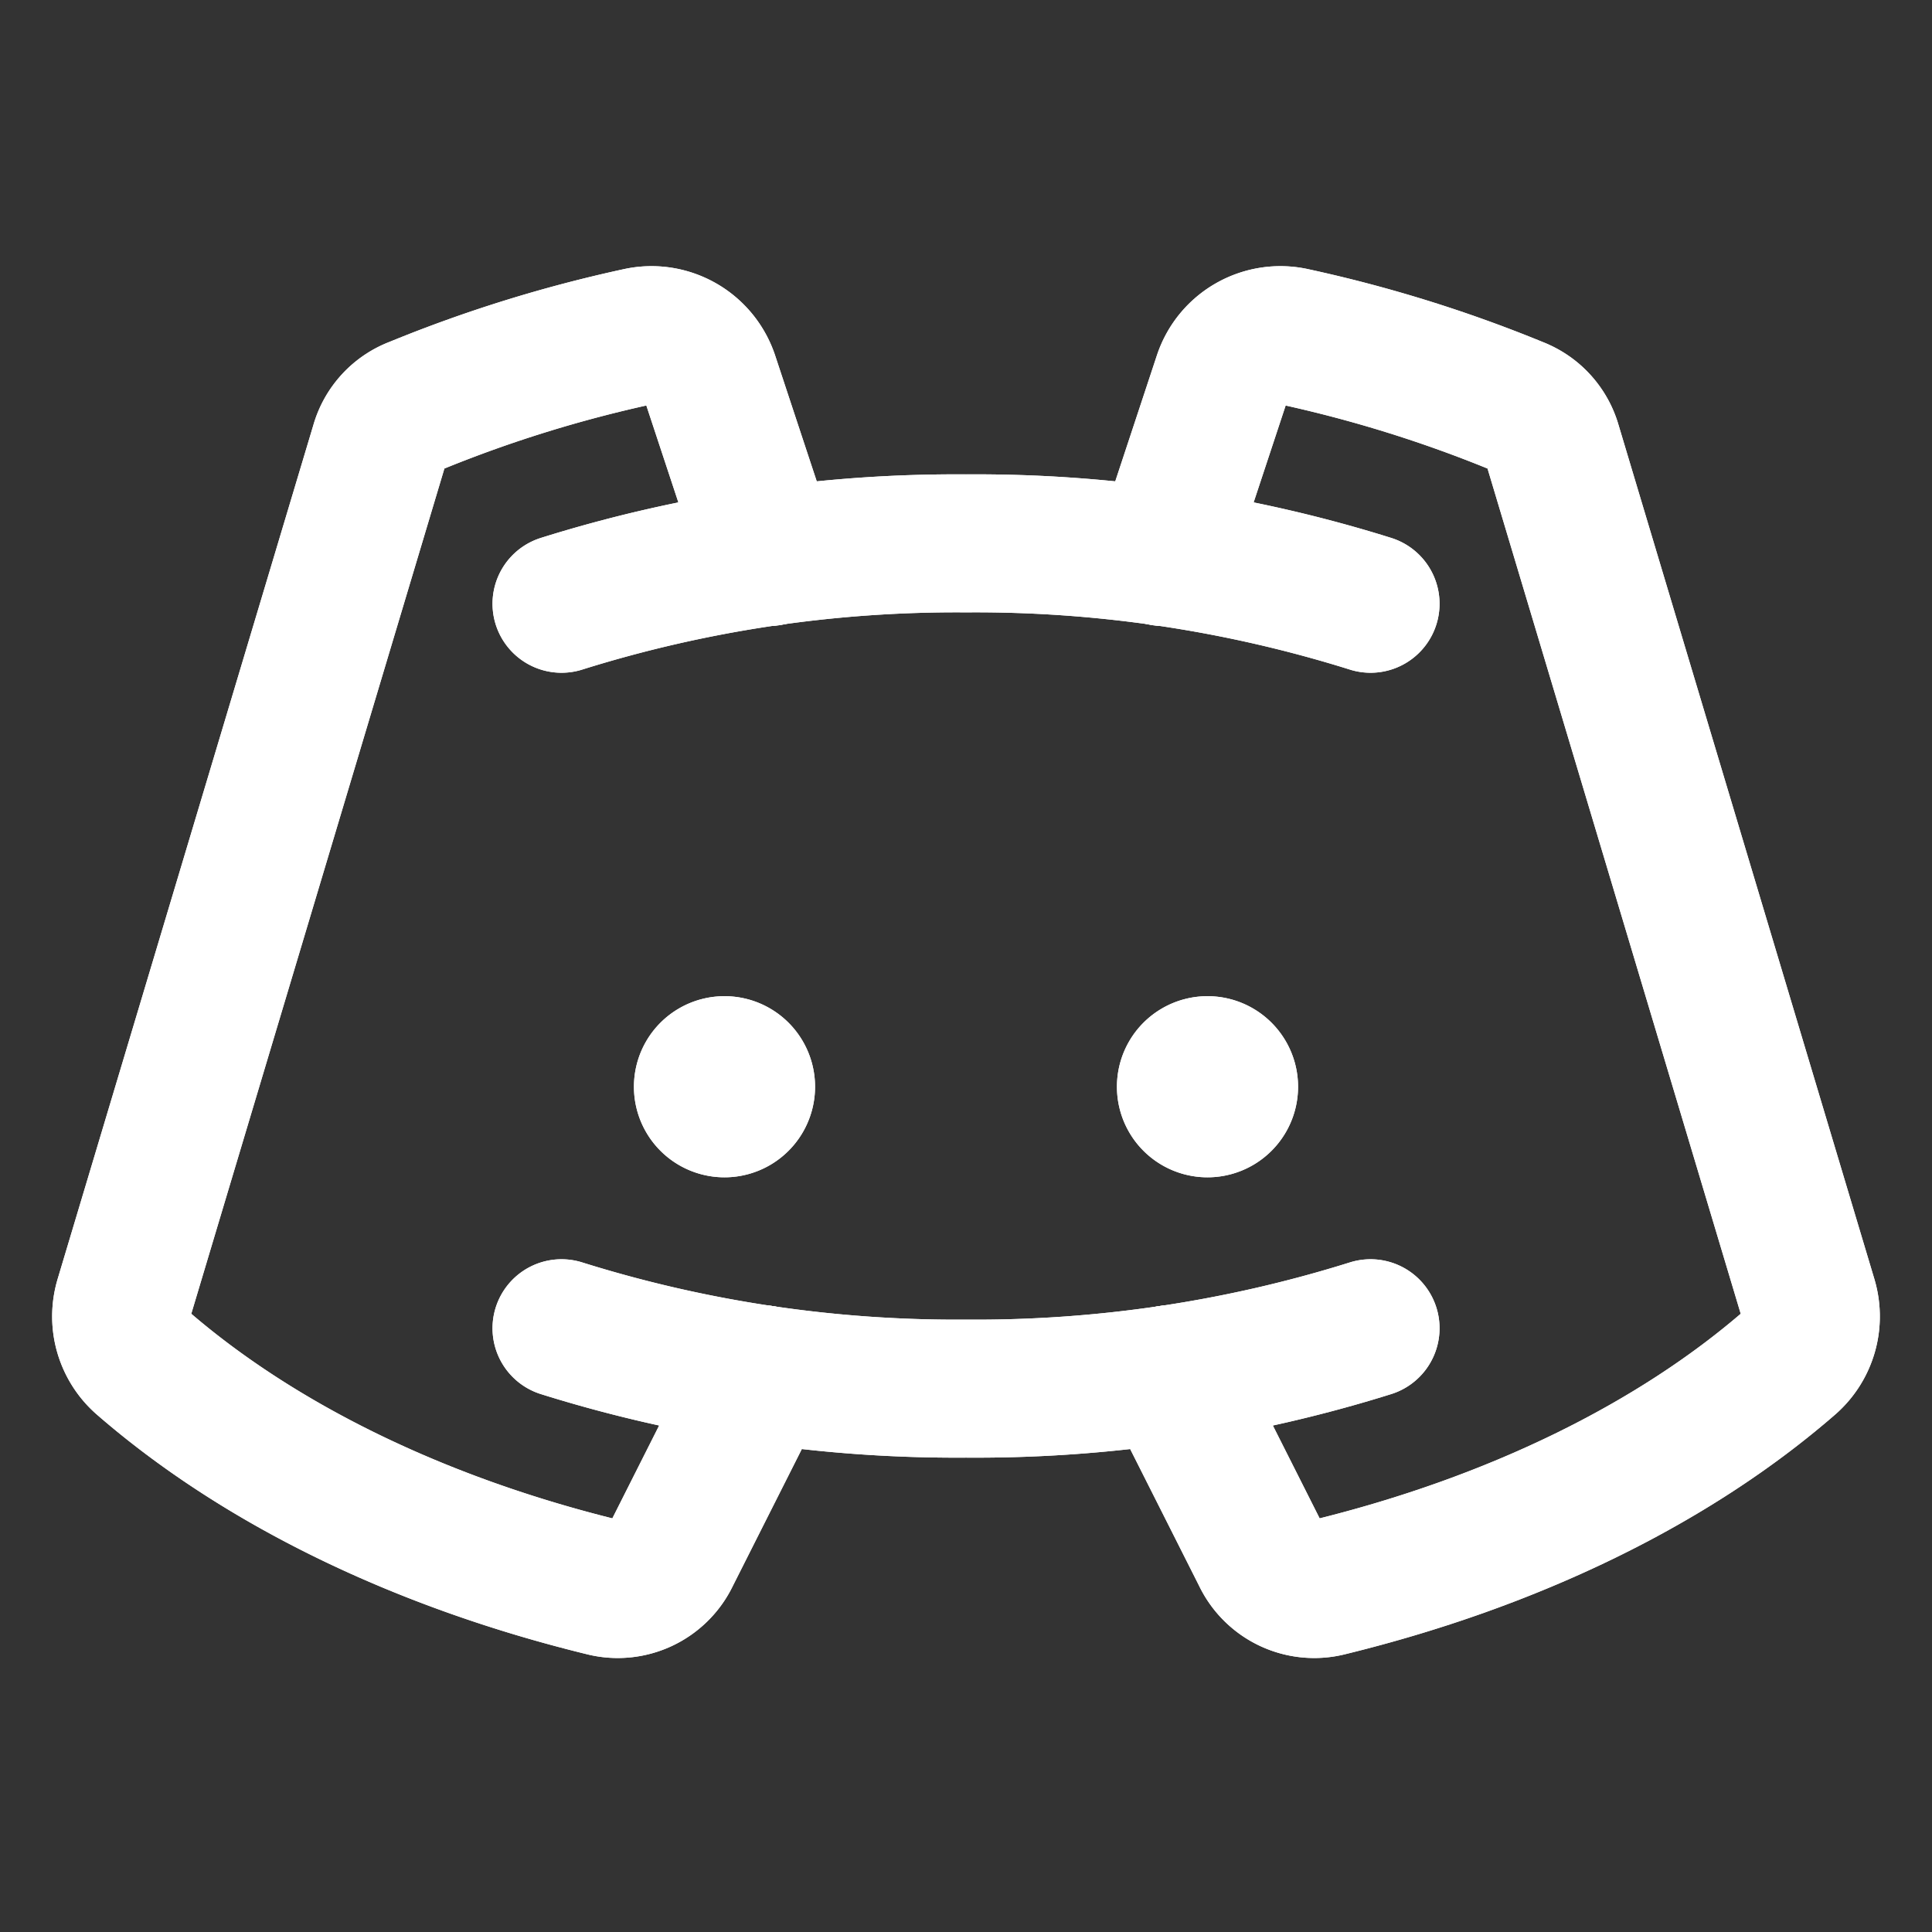
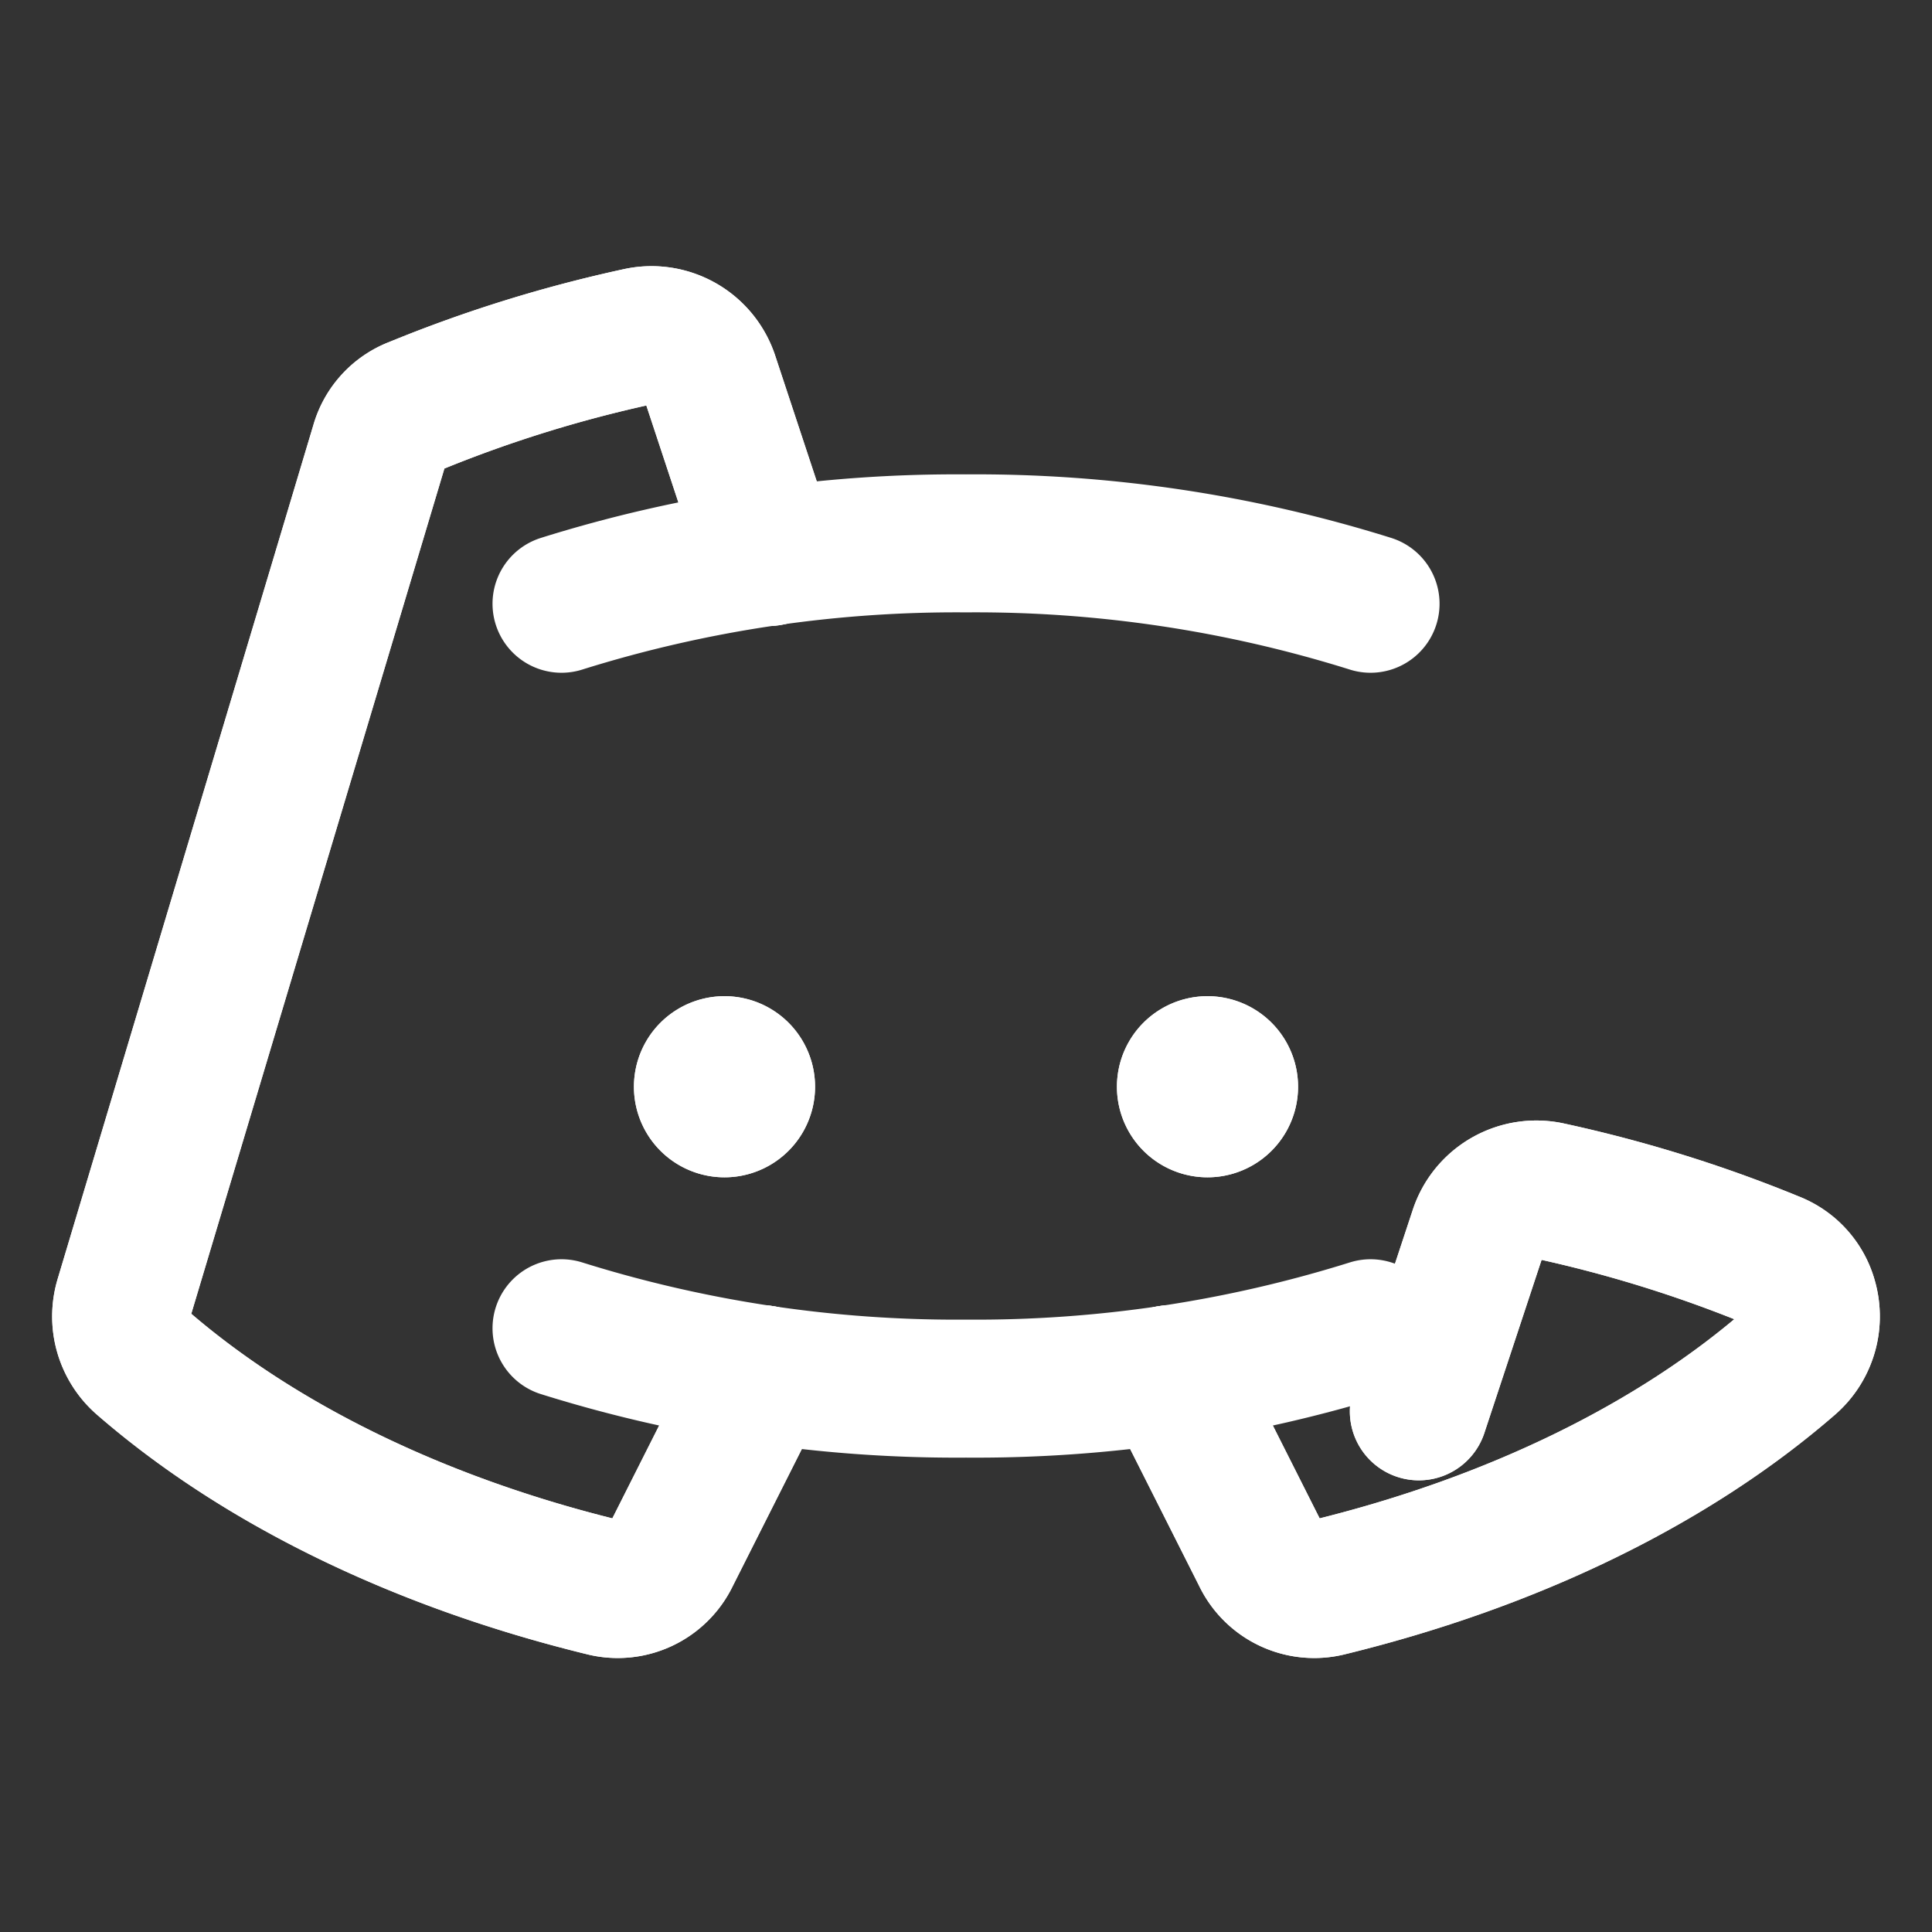
<svg xmlns="http://www.w3.org/2000/svg" xmlns:xlink="http://www.w3.org/1999/xlink" width="28" height="28" fill="none">
  <rect width="100%" height="100%" fill="#333333" stroke="none" />
  <g fill="#fff" stroke="#fff" stroke-width=".125">
    <use xlink:href="#B" />
    <use xlink:href="#B" x="7" />
  </g>
  <g stroke-width="2" stroke-linecap="round" stroke-linejoin="round">
    <path d="M8.138 8.75A19.13 19.13 0 0 1 14 7.875a19.13 19.13 0 0 1 5.863.875m0 10.5a19.13 19.13 0 0 1-5.863.875 19.13 19.13 0 0 1-5.862-.875" stroke="#fff" />
    <use xlink:href="#C" stroke="#fff" />
    <use xlink:href="#D" stroke="#fff" />
  </g>
  <g fill="#fff" stroke-width=".125">
    <use xlink:href="#B" stroke="#fff" />
    <use xlink:href="#B" x="7" stroke="#fff" />
  </g>
  <g stroke-width="2" stroke-linecap="round" stroke-linejoin="round">
-     <path d="M8.138 8.75A19.13 19.13 0 0 1 14 7.875a19.13 19.13 0 0 1 5.863.875m0 10.5a19.13 19.13 0 0 1-5.863.875 19.13 19.13 0 0 1-5.862-.875" stroke="#fff" />
    <use xlink:href="#C" stroke="#fff" />
    <use xlink:href="#D" stroke="#fff" />
  </g>
  <defs>
    <path id="B" d="M11.75 15.75a1.25 1.25 0 1 1-2.5 0 1.25 1.25 0 1 1 2.5 0z" />
-     <path id="C" d="M16.953 19.917l1.323 2.625c.085.179.23.323.41.407s.383.103.575.053c2.68-.656 4.999-1.794 6.683-3.259.127-.112.219-.258.266-.421s.045-.336-.003-.498L22.498 6.442a.84.84 0 0 0-.191-.34c-.089-.097-.2-.171-.323-.218-1.048-.43-2.131-.766-3.238-1.006-.213-.047-.435-.013-.625.094s-.333.28-.403.486l-.864 2.614" />
+     <path id="C" d="M16.953 19.917l1.323 2.625c.085.179.23.323.41.407s.383.103.575.053c2.68-.656 4.999-1.794 6.683-3.259.127-.112.219-.258.266-.421s.045-.336-.003-.498a.84.84 0 0 0-.191-.34c-.089-.097-.2-.171-.323-.218-1.048-.43-2.131-.766-3.238-1.006-.213-.047-.435-.013-.625.094s-.333.28-.403.486l-.864 2.614" />
    <path id="D" d="M11.047 19.917l-1.323 2.625c-.085.179-.23.323-.41.407s-.383.103-.575.053c-2.68-.656-4.998-1.794-6.683-3.259-.127-.112-.219-.258-.266-.421s-.045-.336.003-.498L5.501 6.442a.84.84 0 0 1 .514-.558c1.048-.43 2.131-.766 3.238-1.006.213-.047.435-.013.625.094s.333.28.404.486l.864 2.614" />
  </defs>
</svg>